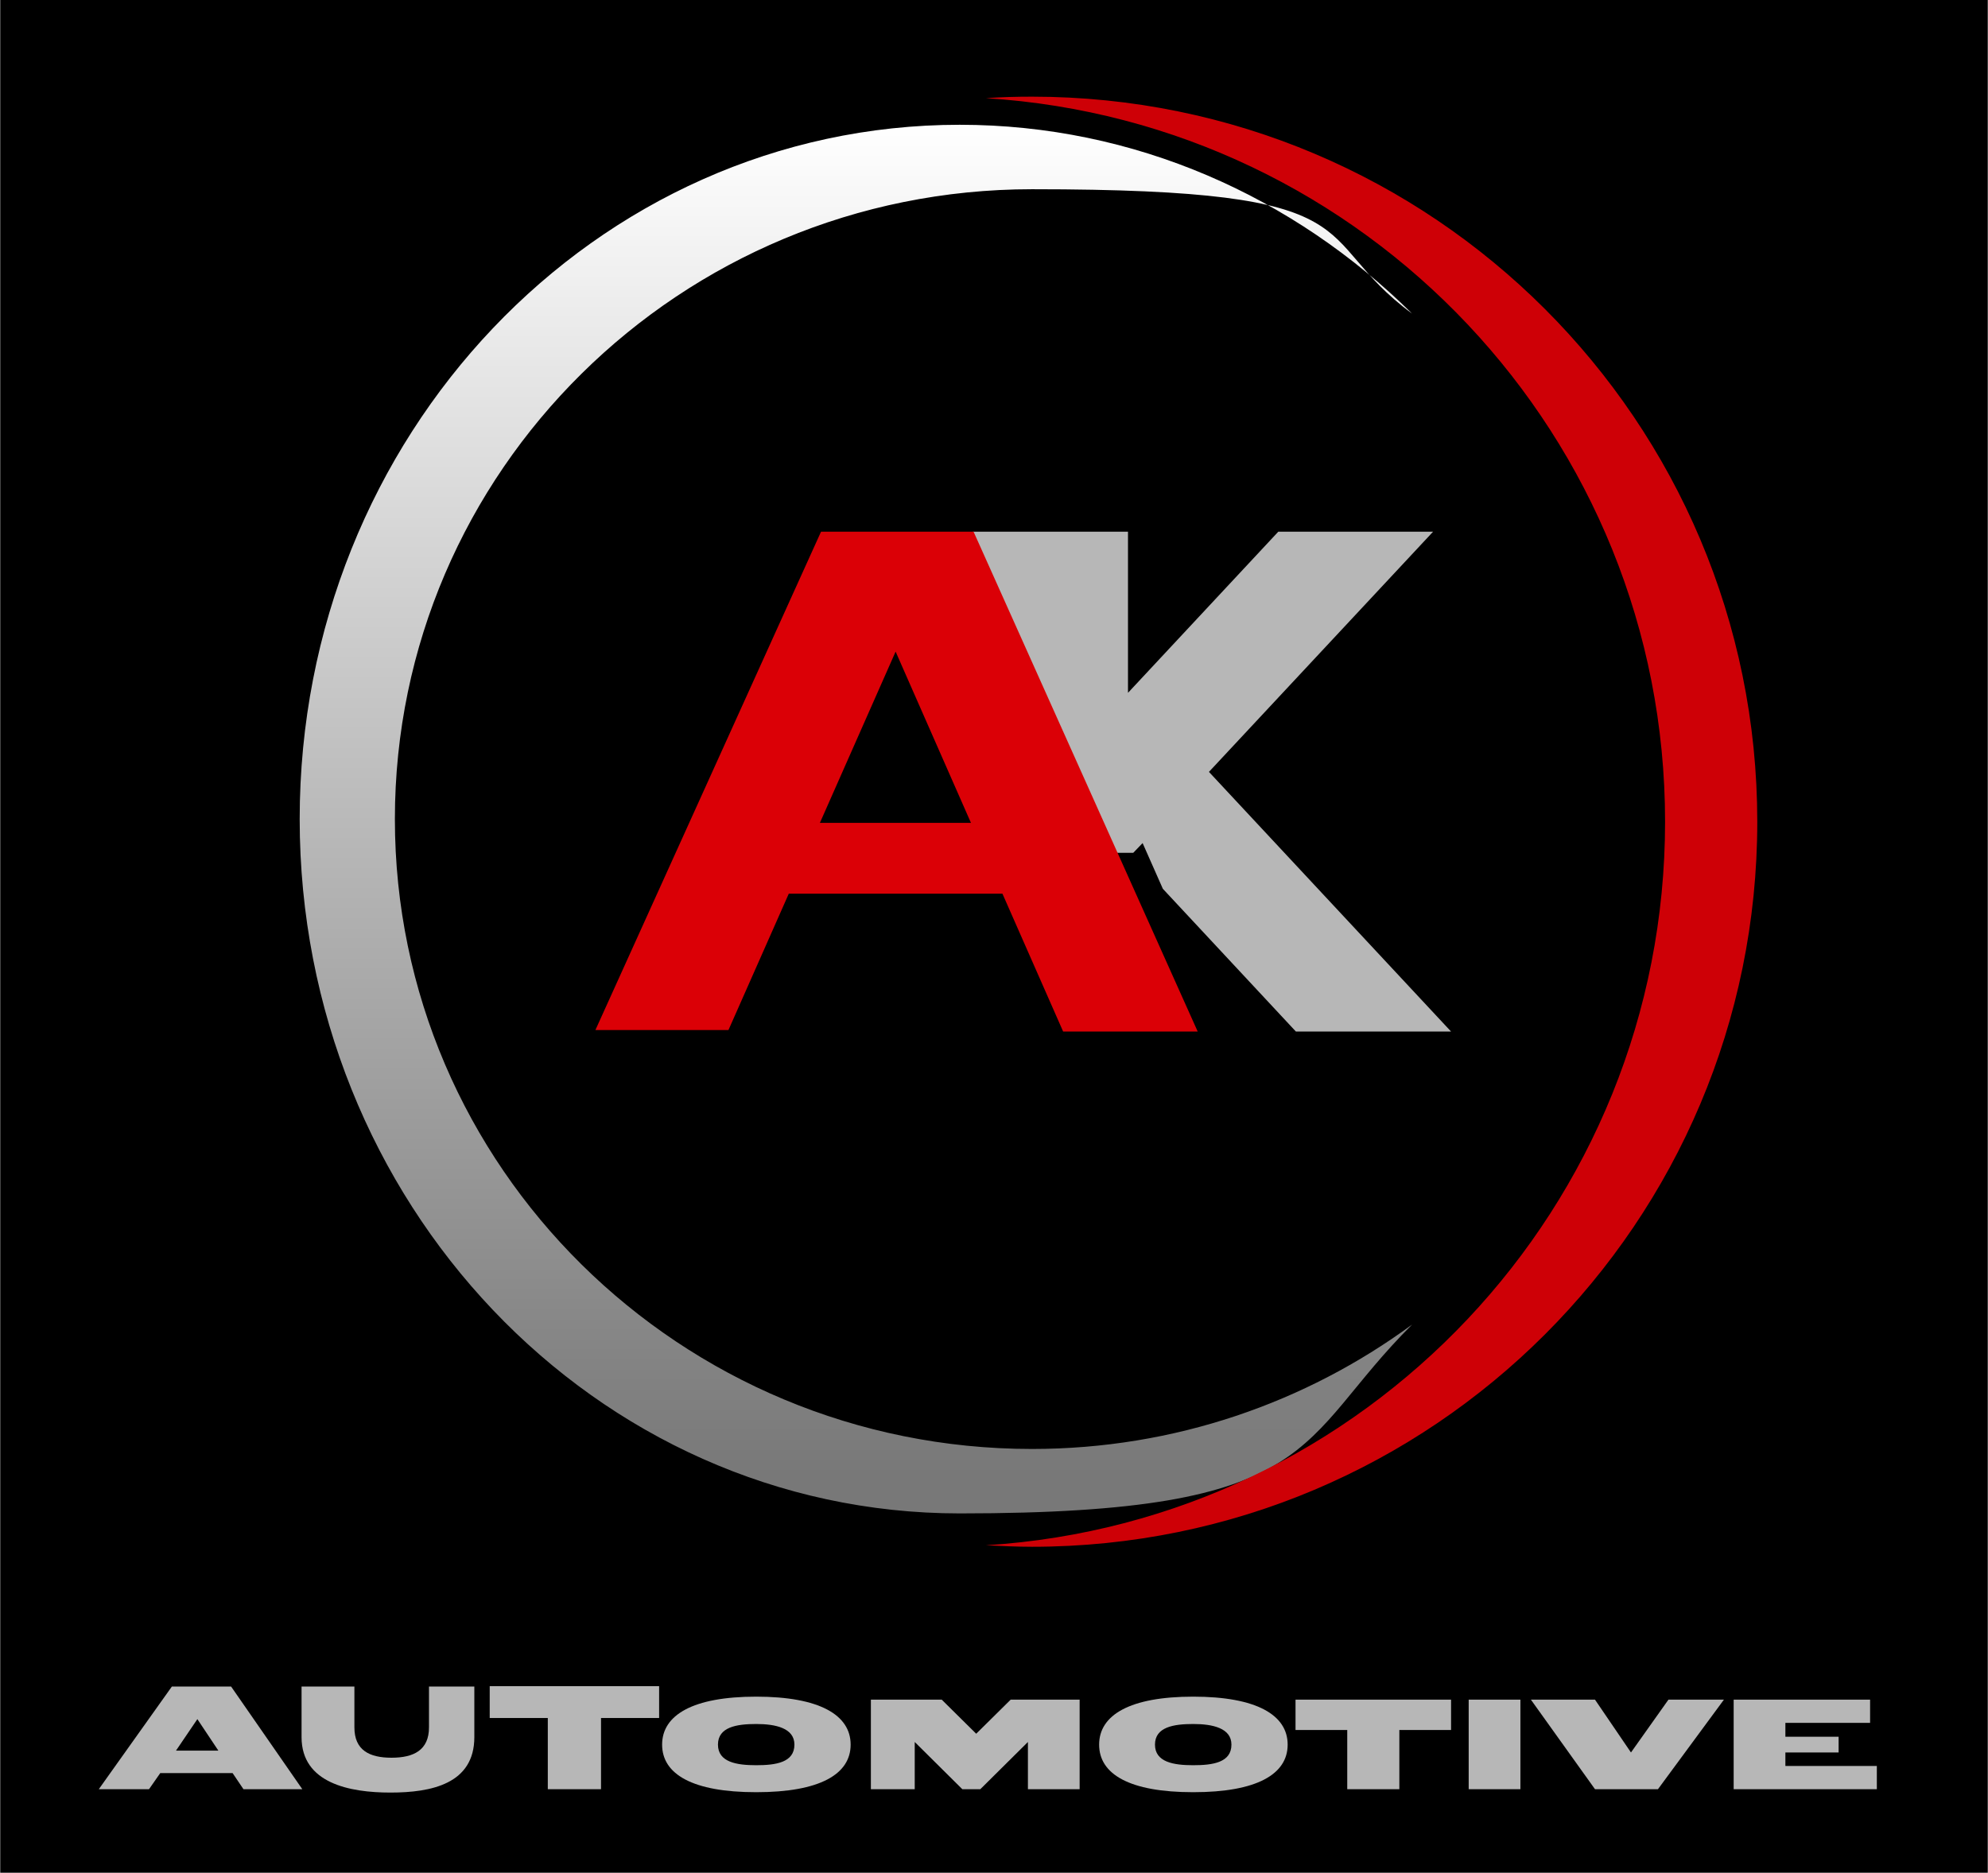
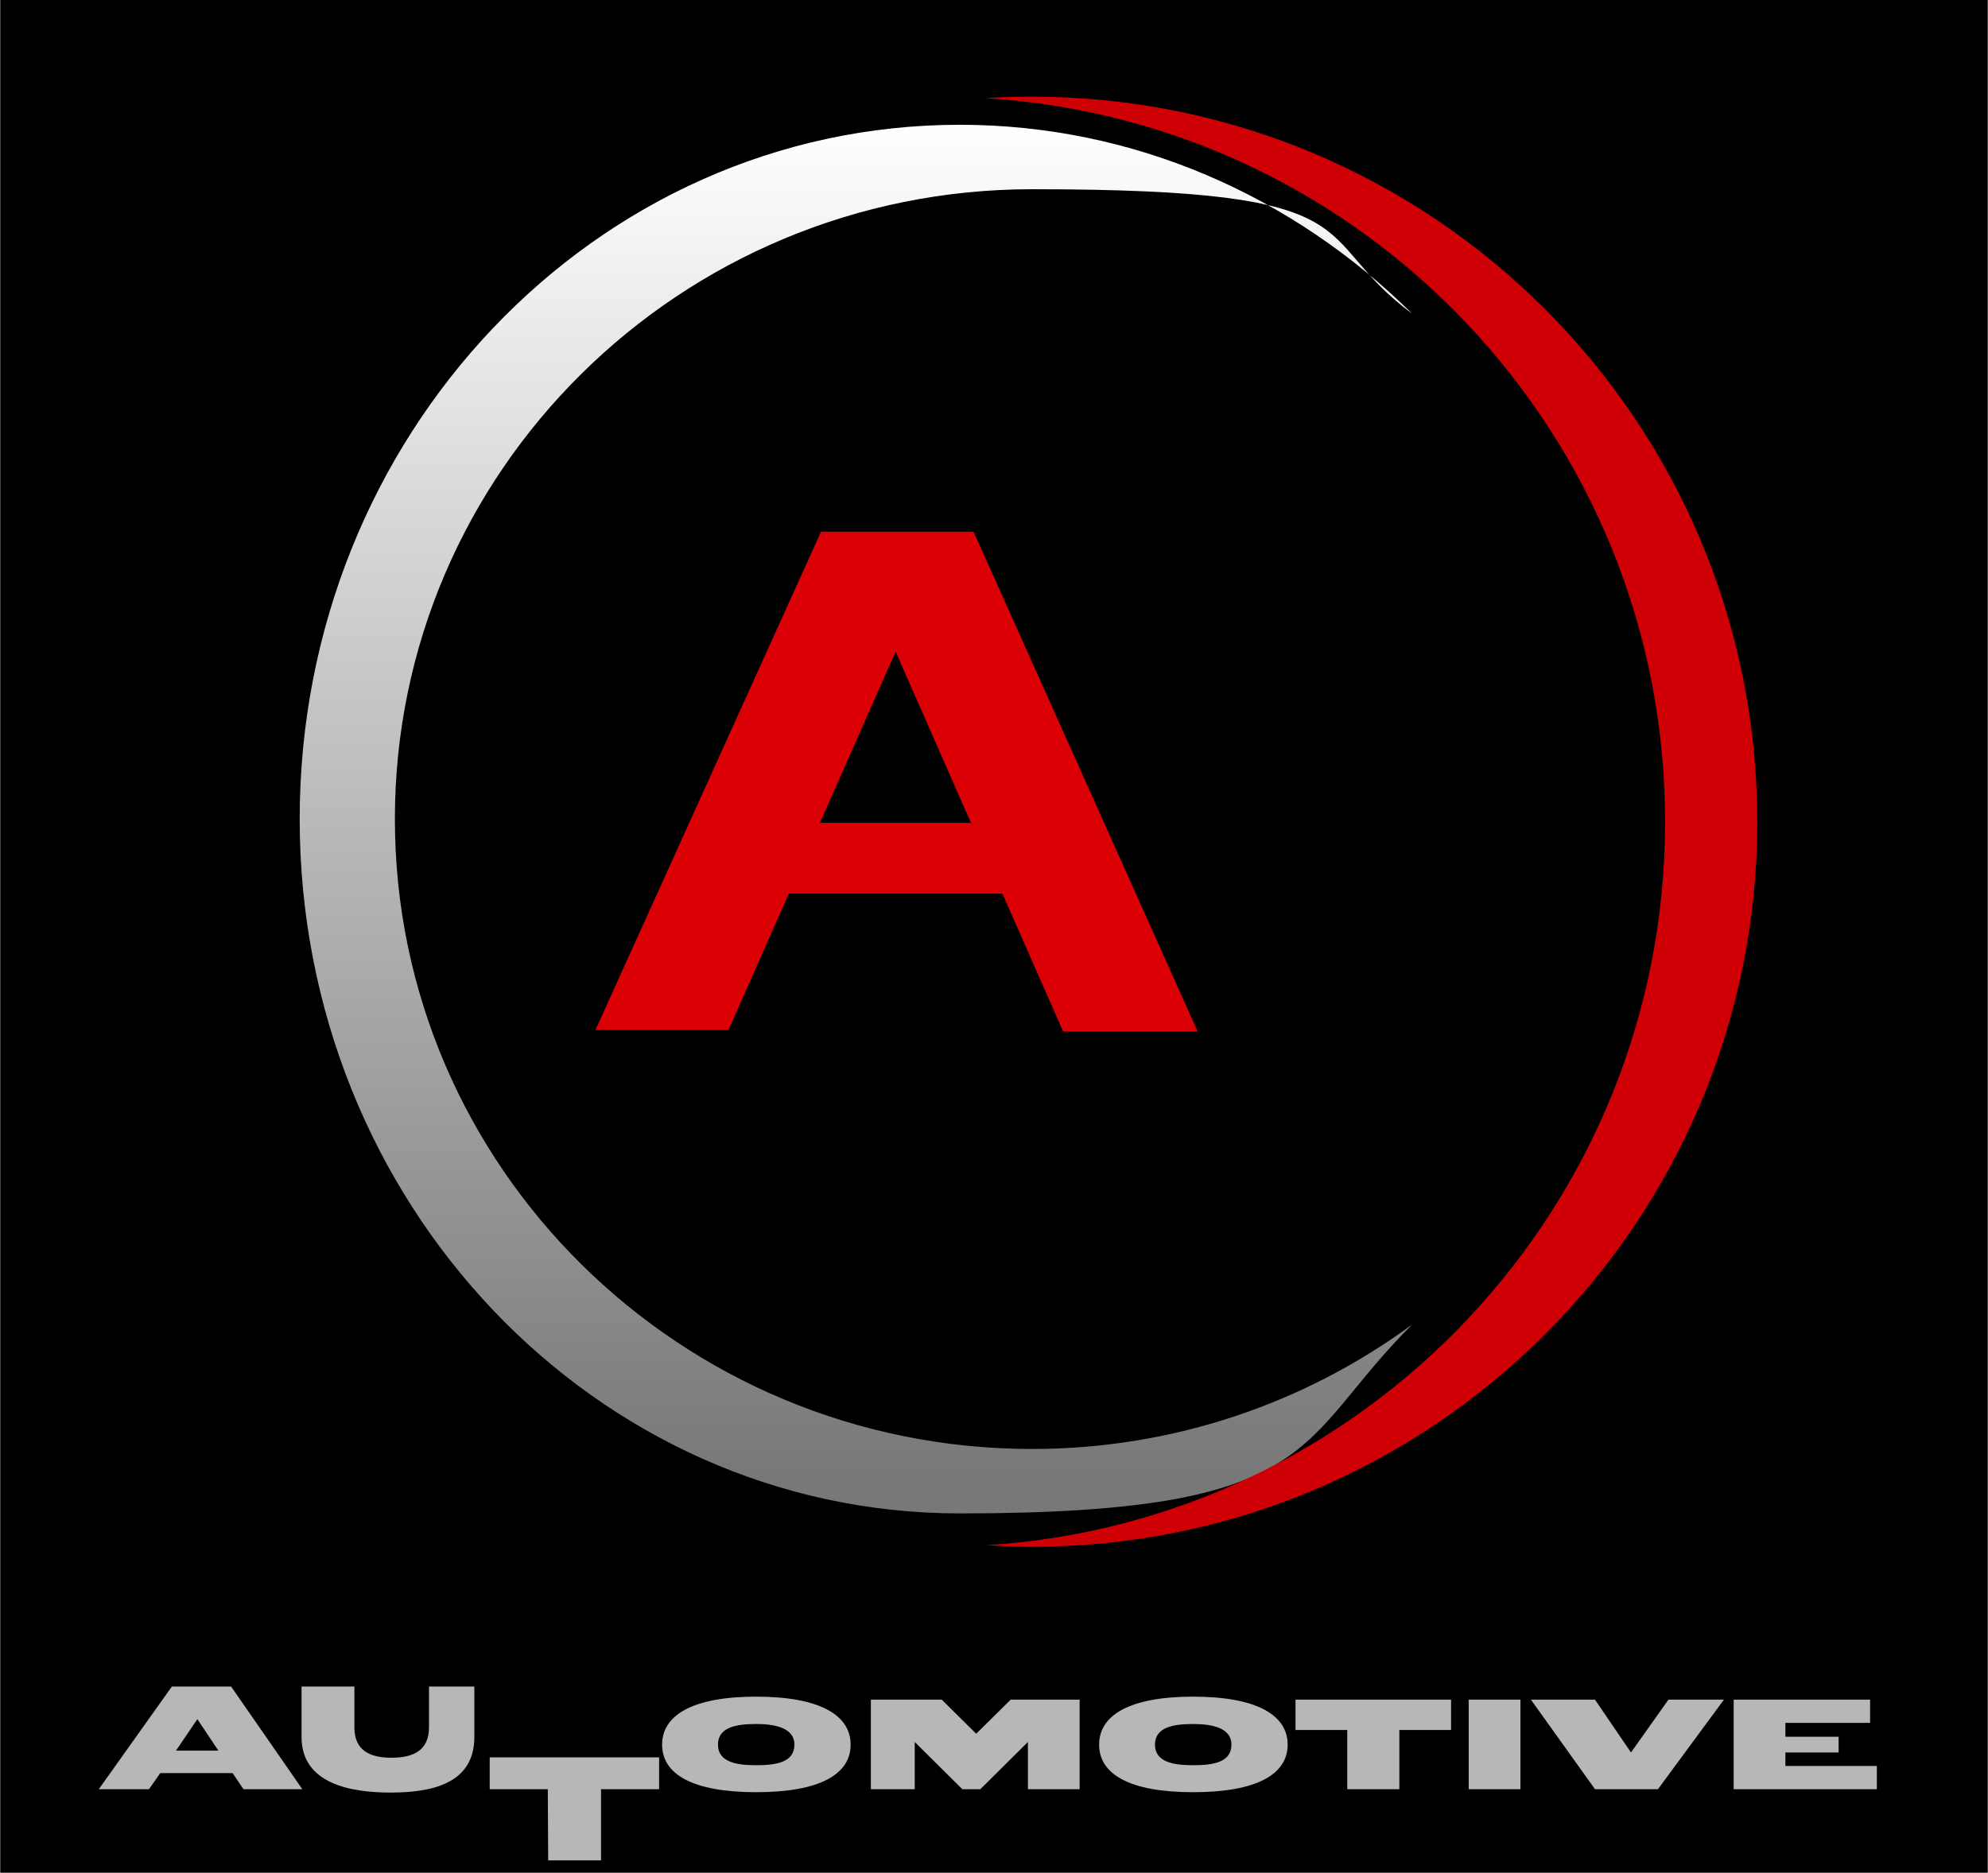
<svg xmlns="http://www.w3.org/2000/svg" width="187.1mm" height="176.3mm" version="1.1" viewBox="0 0 530.3 499.8">
  <defs>
    <style>
      .cls-1 {
        fill: url(#linear-gradient-2);
      }

      .cls-2 {
        fill: url(#linear-gradient);
      }

      .cls-3 {
        fill: #b7b7b7;
      }

      .cls-4 {
        fill: #db0006;
      }
    </style>
    <linearGradient id="linear-gradient" x1="228.3" y1="473.2" x2="228.3" y2="111.9" gradientTransform="translate(0 505.5) scale(1 -1)" gradientUnits="userSpaceOnUse">
      <stop offset="0" stop-color="#fff" />
      <stop offset="1" stop-color="#787878" />
    </linearGradient>
    <linearGradient id="linear-gradient-2" x1="365.9" y1="467.2" x2="365.9" y2="118.8" gradientTransform="translate(0 505.5) scale(1 -1)" gradientUnits="userSpaceOnUse">
      <stop offset="0" stop-color="#ce0006" />
      <stop offset="1" stop-color="#ce0006" />
    </linearGradient>
  </defs>
  <g>
    <g id="Layer_1">
      <g id="Layer_1-2" data-name="Layer_1">
        <rect width="530.3" height="499.8" />
        <g>
-           <polygon class="cls-3" points="322.5 206 382.3 141.9 341 141.9 300.9 184.9 300.9 141.9 259.5 141.9 259.5 227.6 261 227.6 300.9 227.6 302.3 227.6 304.8 225 310.2 237.2 345.7 275.3 387.1 275.3 322.5 206" />
          <path class="cls-4" d="M283.5,275.3h36l-59.8-133.4h-40.7l-60.2,133h35.5l16.1-36.4h57l16.2,36.8h0ZM218.7,219.6l20.2-45.7,20.1,45.7h-40.3Z" />
          <path class="cls-2" d="M275.3,386.7c-93.9,0-170-75.3-170-168.1S181.4,50.5,275.3,50.5s73.1,12.3,101.4,33.2c-31.5-31.2-74-50.4-120.7-50.4-97.3,0-176.1,83-176.1,185.3s78.8,185.3,176.1,185.3,89.2-19.1,120.7-50.4c-28.3,20.8-63.4,33.2-101.4,33.2h0Z" />
          <path class="cls-1" d="M275.3,25.8c-4.1,0-8.2.1-12.3.4,101.1,6.3,181.2,90.3,181.2,193.1s-80.1,186.8-181.2,193.1c4.1.2,8.2.4,12.3.4,106.9,0,193.5-86.6,193.5-193.5S382.2,25.8,275.3,25.8h0Z" />
          <g>
            <path class="cls-3" d="M39.8,477.5h-13.5l19.5-27.4h15.8l19,27.4h-15.7l-2.9-4.3h-19.3l-3,4.3h0ZM46.9,467.2h11.3l-5.6-8.4-5.7,8.4h0Z" />
            <path class="cls-3" d="M80.4,463.6v-13.5h14.1v10.9c0,6.1,4,8.1,9.9,8.1s10-2,10-8.1v-10.9h12.1v13.5c0,12.5-11.5,14.8-22.4,14.8s-23.7-2.5-23.7-14.8Z" />
-             <path class="cls-3" d="M146.1,477.5v-19h-15.5v-8.5h45.2v8.5h-15.5v19h-14.1,0Z" />
+             <path class="cls-3" d="M146.1,477.5h-15.5v-8.5h45.2v8.5h-15.5v19h-14.1,0Z" />
            <path class="cls-3" d="M176.6,465.6c0-7.9,8.2-12.8,25.1-12.8s25.2,4.9,25.2,12.8-8.2,12.7-25.2,12.7-25.1-4.8-25.1-12.7ZM211.9,465.6c0-4.4-5-5.5-10.2-5.5s-10.2.8-10.2,5.5,5,5.5,10.2,5.5,10.2-.7,10.2-5.5Z" />
            <path class="cls-3" d="M232.1,453.6h19.1l9.2,9.1,9.2-9.1h18.4v23.9h-13.8v-12.6l-12.7,12.6h-4.8l-12.7-12.6v12.6h-11.7v-23.9h0Z" />
            <path class="cls-3" d="M293.2,465.6c0-7.9,8.2-12.8,25.1-12.8s25.2,4.9,25.2,12.8-8.2,12.7-25.2,12.7-25.1-4.8-25.1-12.7ZM328.5,465.6c0-4.4-5-5.5-10.2-5.5s-10.2.8-10.2,5.5,5,5.5,10.2,5.5,10.2-.7,10.2-5.5Z" />
            <path class="cls-3" d="M359.4,477.5v-15.8h-13.8v-8.1h41.5v8.1h-13.8v15.8h-13.8Z" />
            <path class="cls-3" d="M391.8,477.5v-23.9h13.8v23.9h-13.8Z" />
            <path class="cls-3" d="M408.4,453.6h17.1l9.6,14.1,10-14.1h14.8l-17.6,23.9h-16.8l-17.1-23.9h0Z" />
            <path class="cls-3" d="M462.5,477.5v-23.9h36.4v6.2h-22.6v3.7h14.2v4.2h-14.2v3.6h24.4v6.2h-38.2,0Z" />
          </g>
        </g>
      </g>
    </g>
  </g>
</svg>